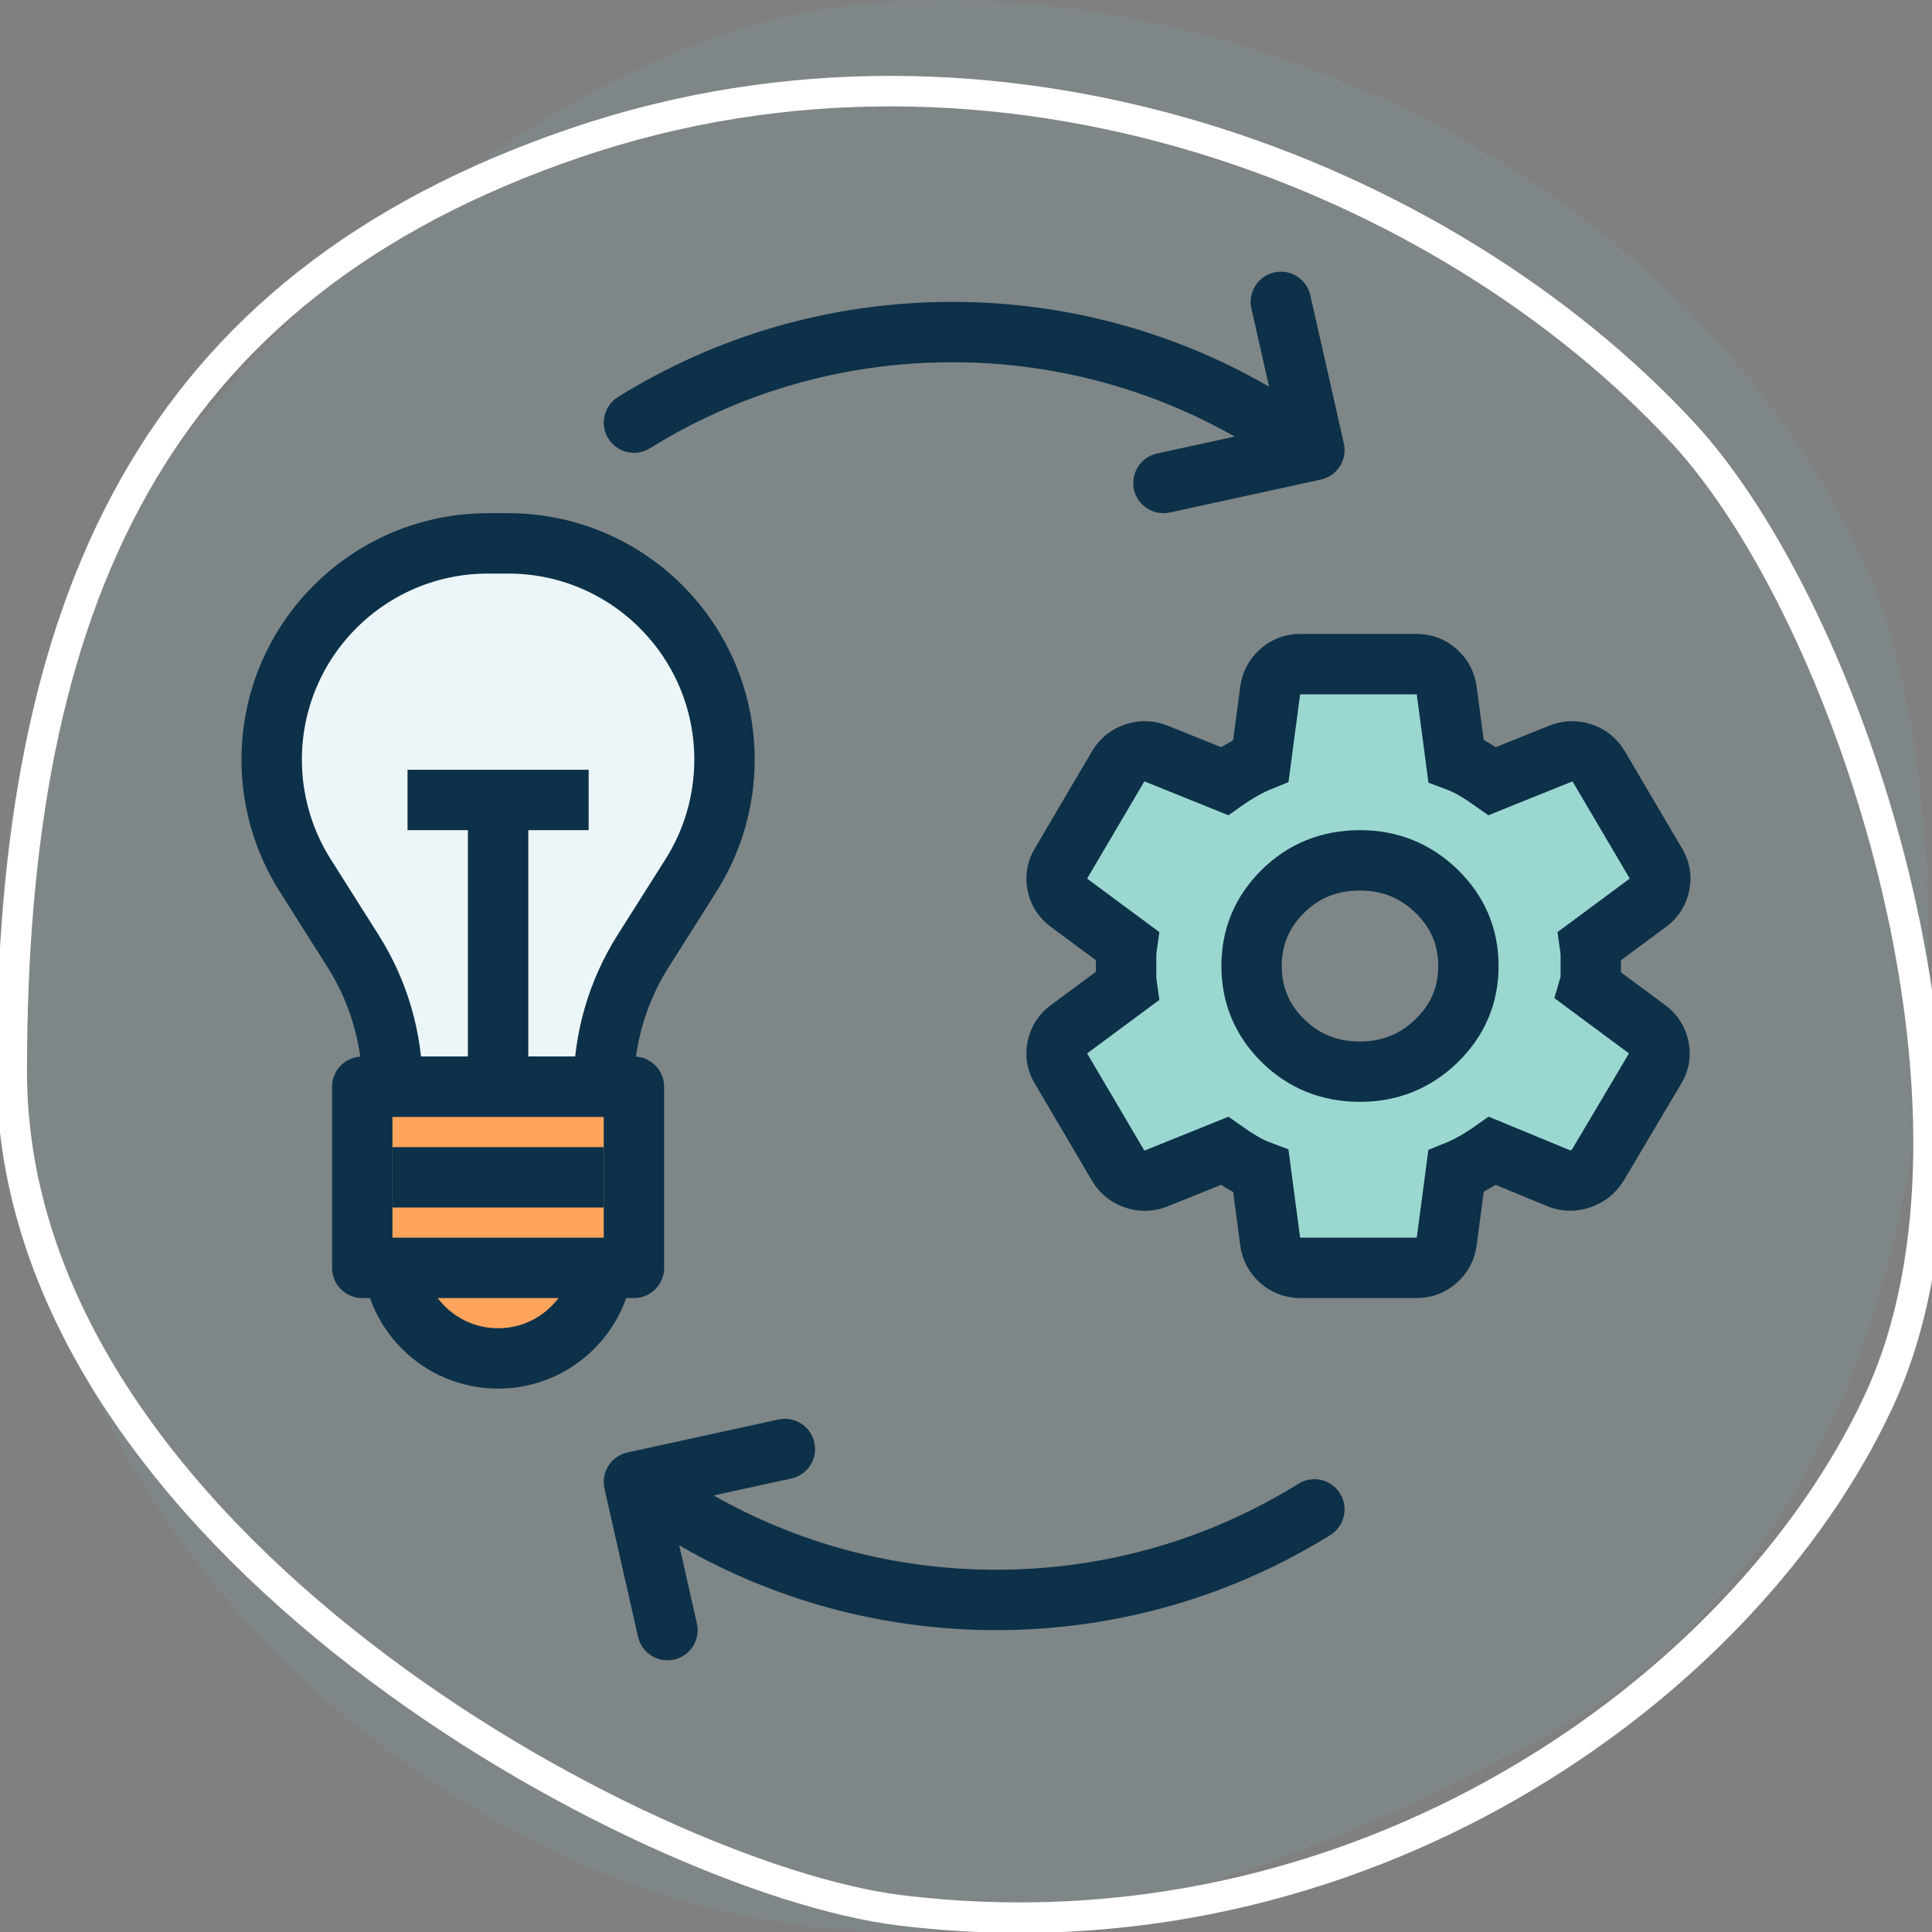
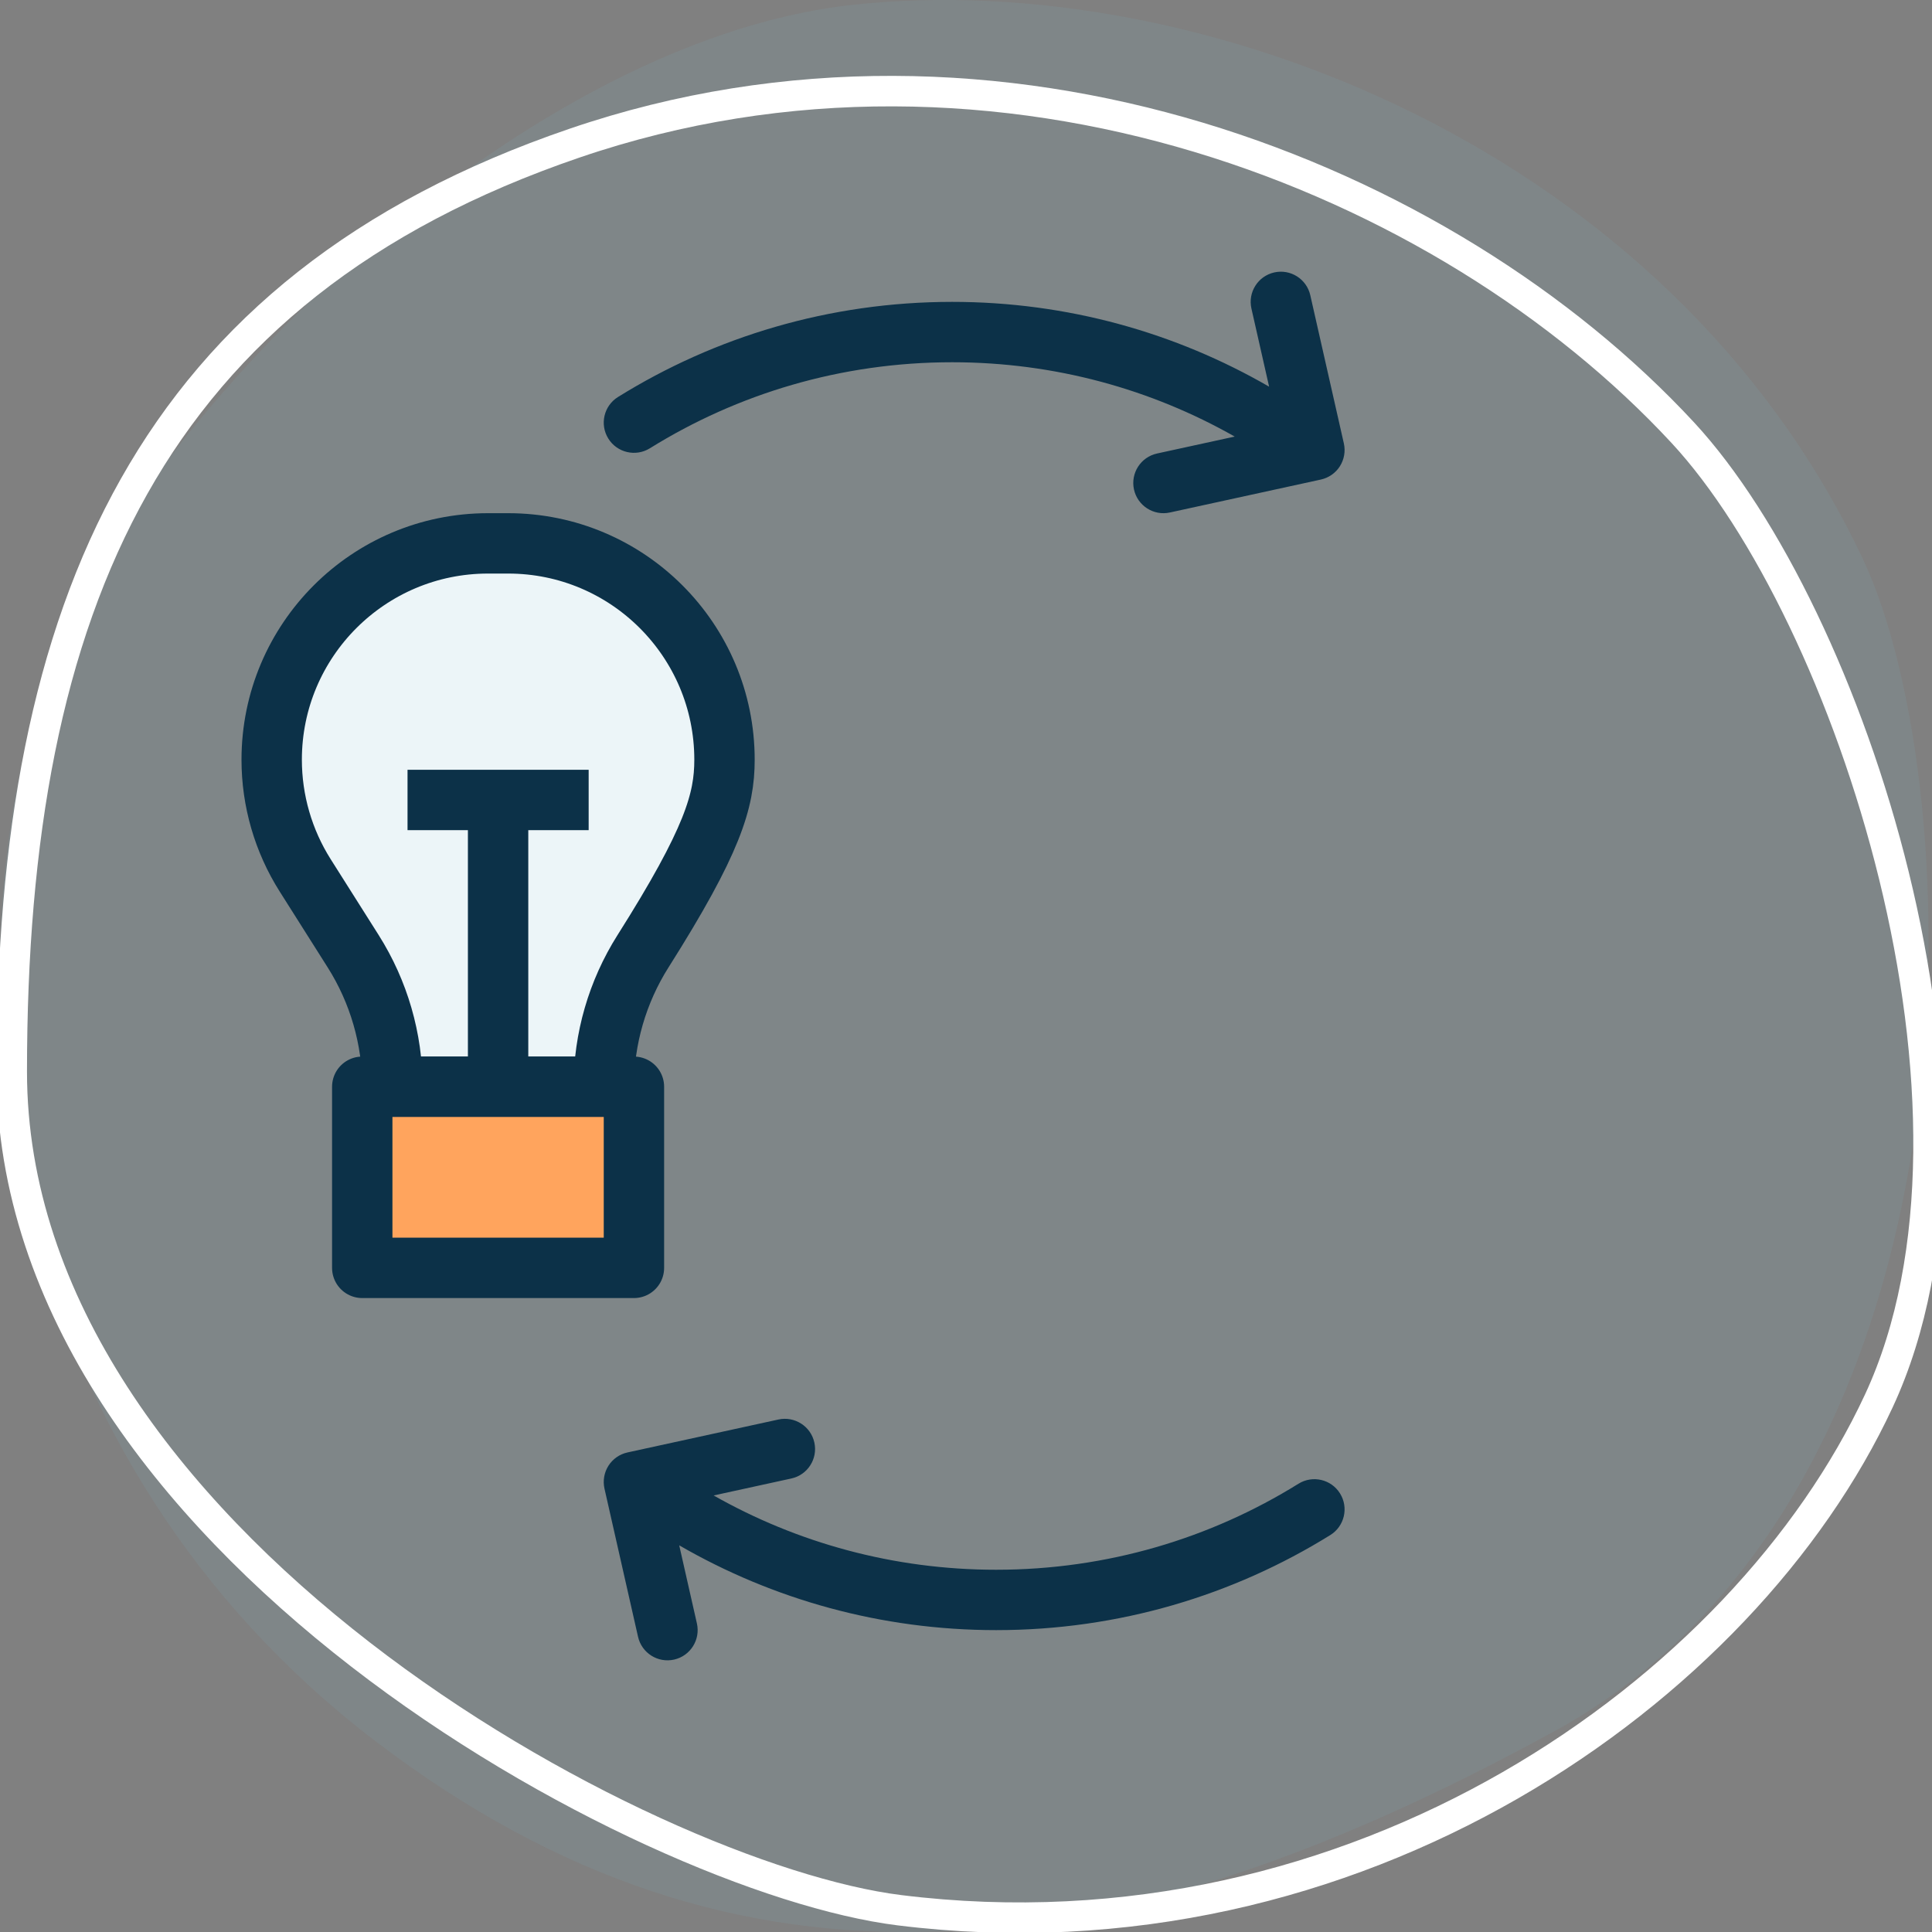
<svg xmlns="http://www.w3.org/2000/svg" width="64" height="64" viewBox="0 0 64 64" fill="none">
  <rect x="0" y="0" width="64" height="64" fill="#808080" stroke="none" />
  <g clip-path="url(#clip0_3331_930)">
    <path opacity="0.1" d="M51.466 57.365C66.04 49.377 65.273 26.07 61.71 18.516C55.294 4.921 39.719 -1.075 28.276 0.157C16.833 1.392 4.24 14.412 1.611 22.11C-2.133 33.069 0.317 48.43 12.433 57.675C24.551 66.92 36.887 65.35 51.464 57.363L51.466 57.365Z" fill="#7AC4D3" />
    <path d="M55.747 14.335C61.28 20.311 66.697 36.803 62.241 46.402C57.785 56 44.929 65.16 29.79 63.278C21.381 62.232 0.389 50.984 0.389 35.496C0.389 20.009 4.983 9.538 19.035 4.741C33.088 -0.06 47.864 5.829 55.747 14.335Z" stroke="white" stroke-width="1.01" stroke-linecap="round" stroke-linejoin="round" />
-     <path d="M13 41.5C13 39.567 14.567 38 16.5 38C18.433 38 20 39.567 20 41.5C20 43.433 18.433 45 16.5 45C14.567 45 13 43.433 13 41.5Z" fill="#FFA45D" stroke="#0C3148" stroke-width="2" stroke-linejoin="round" />
-     <path d="M16.833 18H16.167C12.209 18 9 21.209 9 25.167C9 26.523 9.385 27.852 10.11 28.998L11.7 31.512C12.549 32.855 13 34.411 13 36H20C20 34.411 20.451 32.855 21.3 31.512L22.89 28.998C23.615 27.852 24 26.523 24 25.167C24 21.209 20.791 18 16.833 18Z" fill="#ECF5F8" stroke="#0C3148" stroke-width="2" />
+     <path d="M16.833 18H16.167C12.209 18 9 21.209 9 25.167C9 26.523 9.385 27.852 10.11 28.998L11.7 31.512C12.549 32.855 13 34.411 13 36H20C20 34.411 20.451 32.855 21.3 31.512C23.615 27.852 24 26.523 24 25.167C24 21.209 20.791 18 16.833 18Z" fill="#ECF5F8" stroke="#0C3148" stroke-width="2" />
    <rect x="12" y="36" width="9" height="6" fill="#FFA45D" stroke="#0C3148" stroke-width="2" stroke-linejoin="round" />
-     <path d="M13 39H20" stroke="#0C3148" stroke-width="2" />
    <path d="M16.5 35.5V26.5M16.5 26.5H19.5M16.5 26.5H13.5" stroke="#0C3148" stroke-width="2" />
-     <path d="M43.076 42C42.819 42 42.597 41.917 42.409 41.75C42.221 41.583 42.11 41.375 42.076 41.125L41.768 38.8C41.545 38.717 41.336 38.617 41.139 38.5C40.943 38.383 40.75 38.258 40.562 38.125L38.33 39.025C38.091 39.125 37.851 39.138 37.612 39.062C37.373 38.987 37.184 38.842 37.048 38.625L35.149 35.4C35.012 35.183 34.97 34.95 35.021 34.7C35.072 34.45 35.201 34.25 35.406 34.1L37.33 32.675C37.313 32.558 37.304 32.446 37.304 32.337V31.663C37.304 31.554 37.313 31.442 37.33 31.325L35.406 29.9C35.201 29.75 35.072 29.55 35.021 29.3C34.97 29.05 35.012 28.817 35.149 28.6L37.048 25.375C37.184 25.158 37.373 25.012 37.612 24.938C37.851 24.863 38.091 24.875 38.33 24.975L40.562 25.875C40.75 25.742 40.947 25.617 41.152 25.5C41.357 25.383 41.562 25.283 41.768 25.2L42.076 22.875C42.11 22.625 42.221 22.417 42.409 22.25C42.597 22.083 42.819 22 43.076 22H46.924C47.181 22 47.403 22.083 47.591 22.25C47.779 22.417 47.89 22.625 47.924 22.875L48.232 25.2C48.455 25.283 48.664 25.383 48.861 25.5C49.057 25.617 49.25 25.742 49.438 25.875L51.67 24.975C51.909 24.875 52.149 24.863 52.388 24.938C52.627 25.012 52.816 25.158 52.952 25.375L54.851 28.6C54.988 28.817 55.03 29.05 54.979 29.3C54.928 29.55 54.799 29.75 54.594 29.9L52.67 31.325C52.687 31.442 52.696 31.554 52.696 31.663V32.337C52.696 32.446 52.679 32.558 52.645 32.675L54.569 34.1C54.774 34.25 54.902 34.45 54.953 34.7C55.005 34.95 54.962 35.183 54.825 35.4L52.927 38.6C52.79 38.817 52.598 38.967 52.35 39.05C52.102 39.133 51.858 39.125 51.618 39.025L49.438 38.125C49.25 38.258 49.053 38.383 48.848 38.5C48.643 38.617 48.438 38.717 48.232 38.8L47.924 41.125C47.89 41.375 47.779 41.583 47.591 41.75C47.403 41.917 47.181 42 46.924 42H43.076ZM45.051 35.5C46.043 35.5 46.89 35.158 47.591 34.475C48.292 33.792 48.643 32.967 48.643 32C48.643 31.033 48.292 30.208 47.591 29.525C46.89 28.842 46.043 28.5 45.051 28.5C44.042 28.5 43.191 28.842 42.499 29.525C41.806 30.208 41.46 31.033 41.46 32C41.46 32.967 41.806 33.792 42.499 34.475C43.191 35.158 44.042 35.5 45.051 35.5Z" fill="#9BD7D1" stroke="#0C3148" stroke-width="2" />
    <path d="M43.405 9.779C43.283 9.241 42.748 8.903 42.209 9.025C41.671 9.147 41.333 9.682 41.455 10.221L42.041 12.809C38.951 11.023 35.364 10 31.541 10C27.481 10 23.687 11.153 20.472 13.151C20.003 13.442 19.859 14.059 20.151 14.528C20.442 14.997 21.059 15.141 21.528 14.85C24.435 13.043 27.865 12 31.541 12C34.946 12 38.139 12.895 40.901 14.462L38.328 15.023C37.788 15.141 37.447 15.674 37.564 16.213C37.682 16.753 38.215 17.095 38.754 16.977L43.754 15.886C44.015 15.829 44.242 15.671 44.385 15.446C44.528 15.221 44.575 14.948 44.517 14.689L43.405 9.779Z" fill="#0C3148" />
    <path d="M21.136 54.221C21.258 54.76 21.793 55.097 22.332 54.976C22.87 54.854 23.208 54.318 23.086 53.779L22.5 51.191C25.59 52.978 29.177 54 33 54C37.06 54 40.854 52.847 44.069 50.85C44.538 50.558 44.682 49.942 44.39 49.472C44.099 49.003 43.482 48.859 43.013 49.151C40.106 50.957 36.676 52 33 52C29.595 52 26.402 51.105 23.64 49.539L26.213 48.977C26.753 48.86 27.095 48.327 26.977 47.787C26.859 47.248 26.326 46.906 25.787 47.023L20.787 48.114C20.526 48.171 20.299 48.329 20.156 48.554C20.013 48.779 19.966 49.052 20.024 49.312L21.136 54.221Z" fill="#0C3148" />
  </g>
  <defs>
    <clipPath id="clip0_3331_930">
      <rect width="64" height="64" fill="white" transform="translate(64) rotate(90)" />
    </clipPath>
  </defs>
</svg>